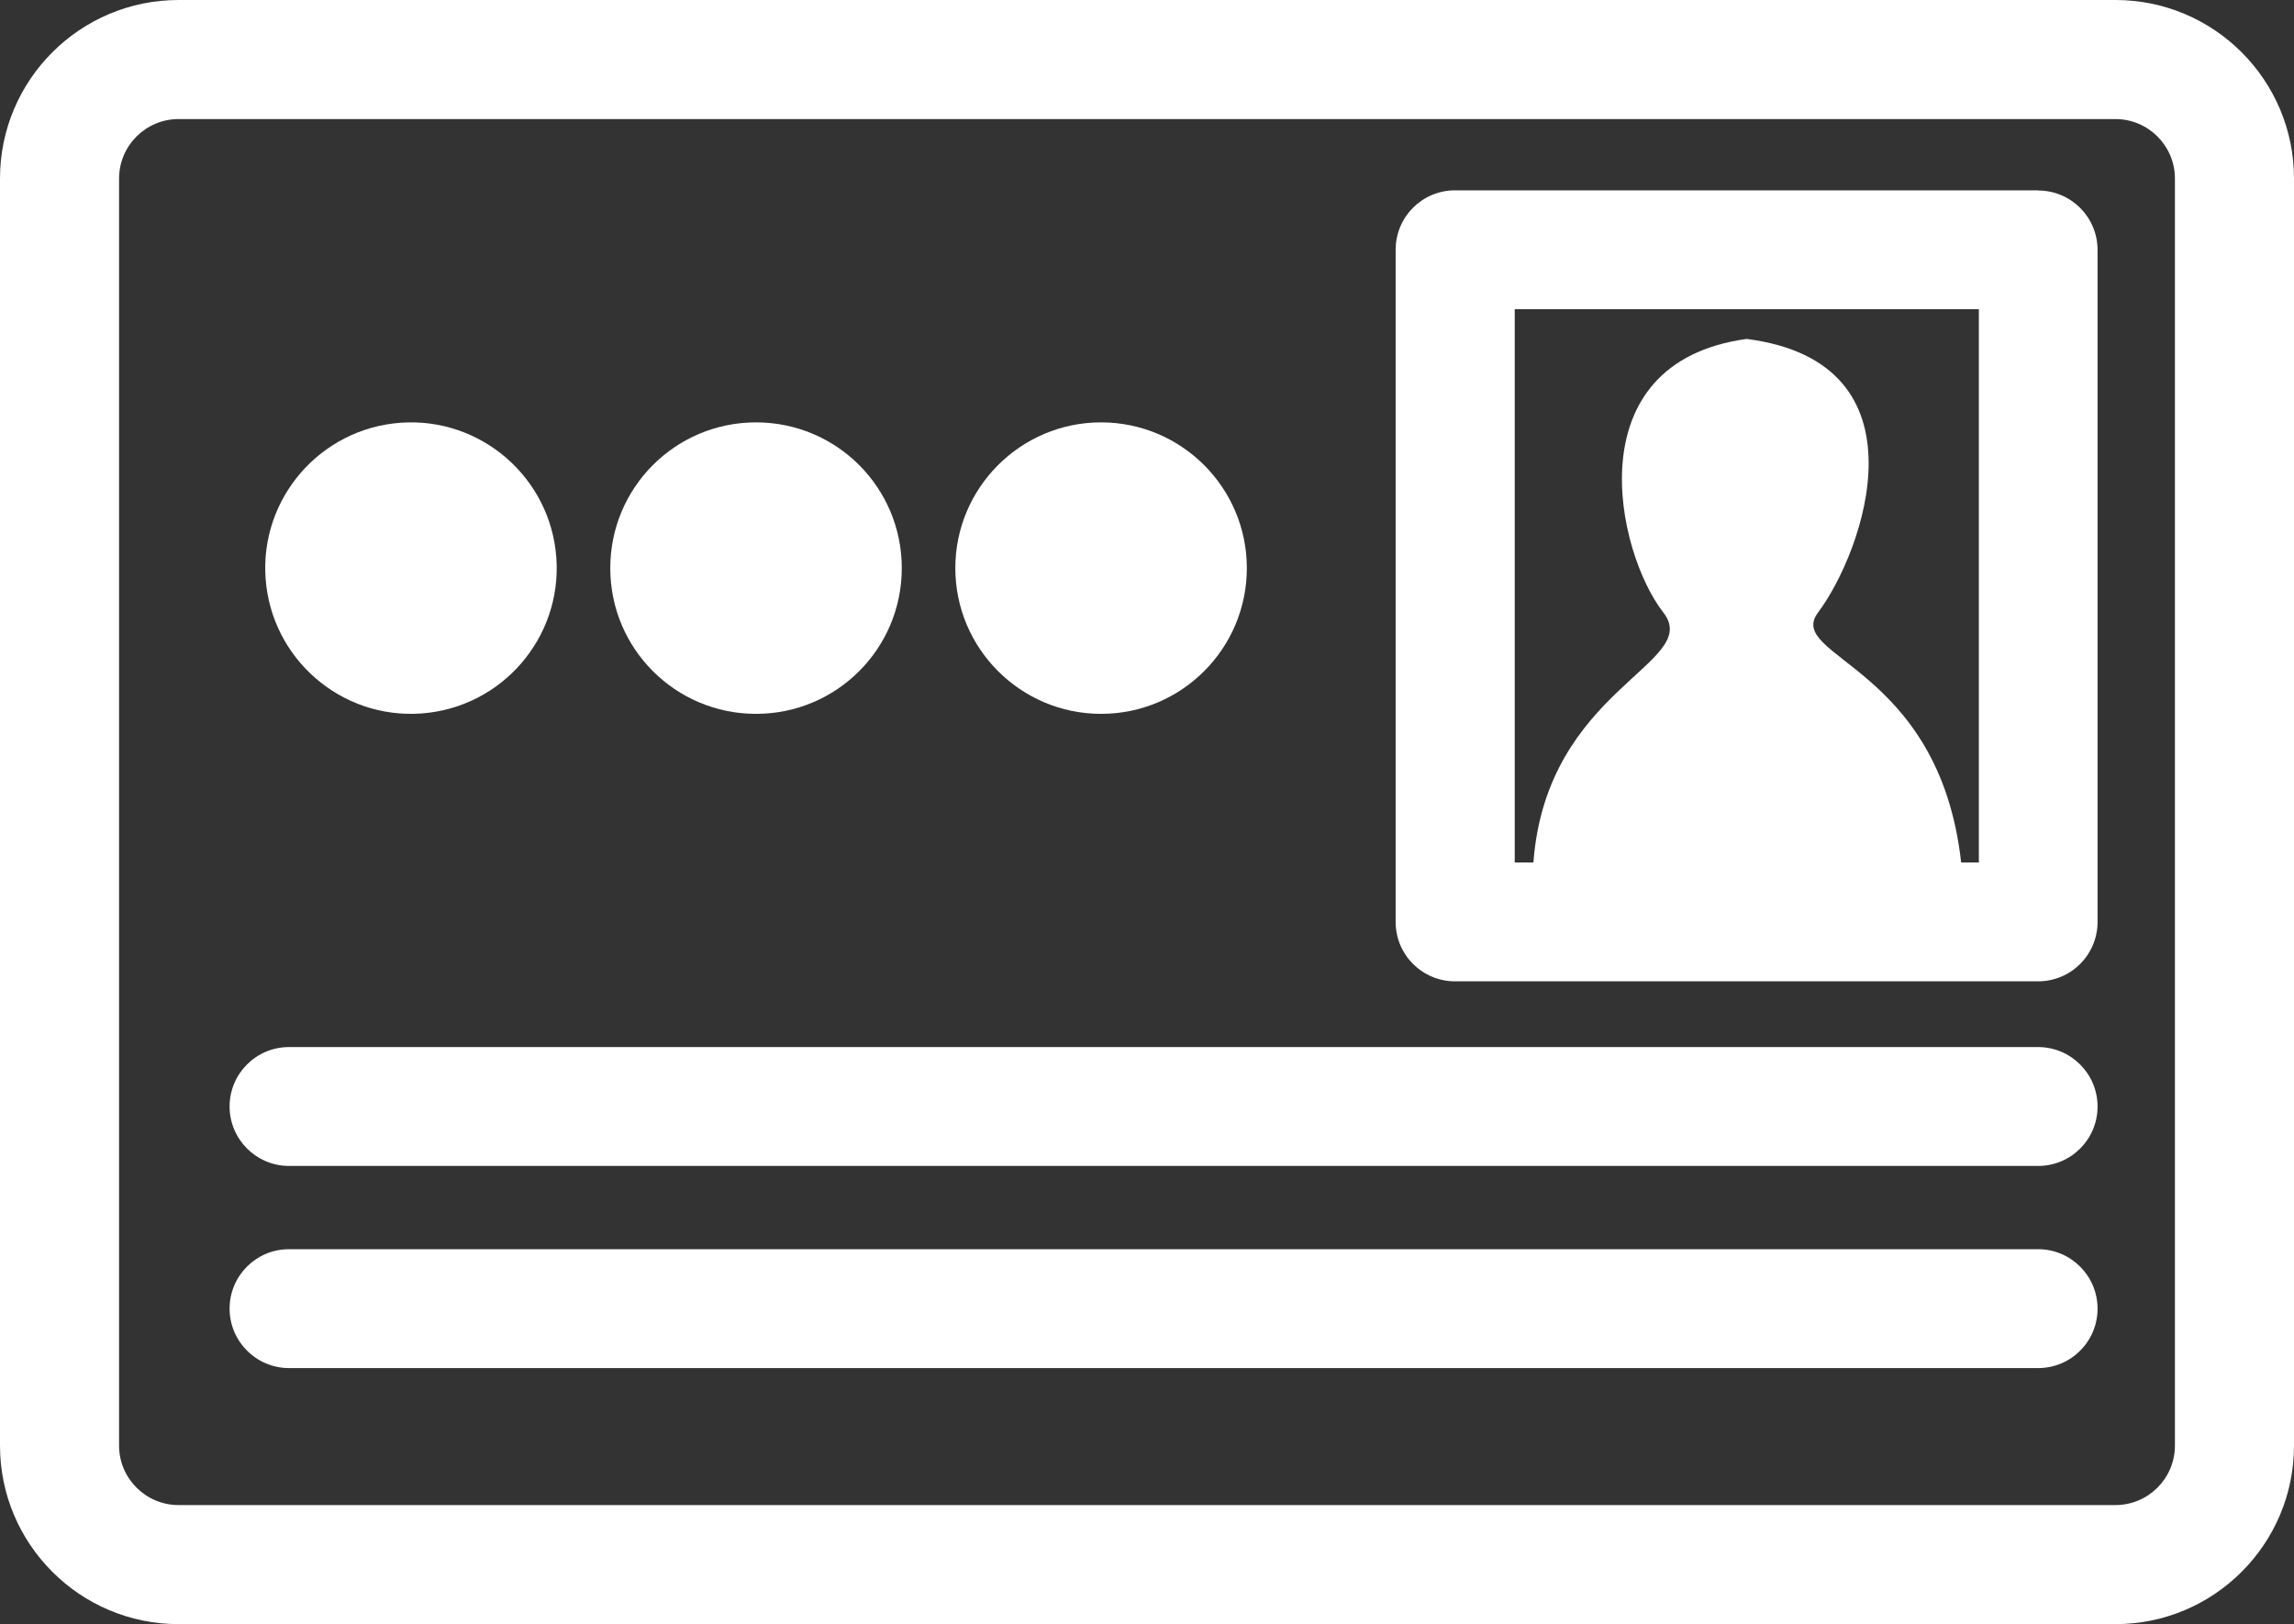
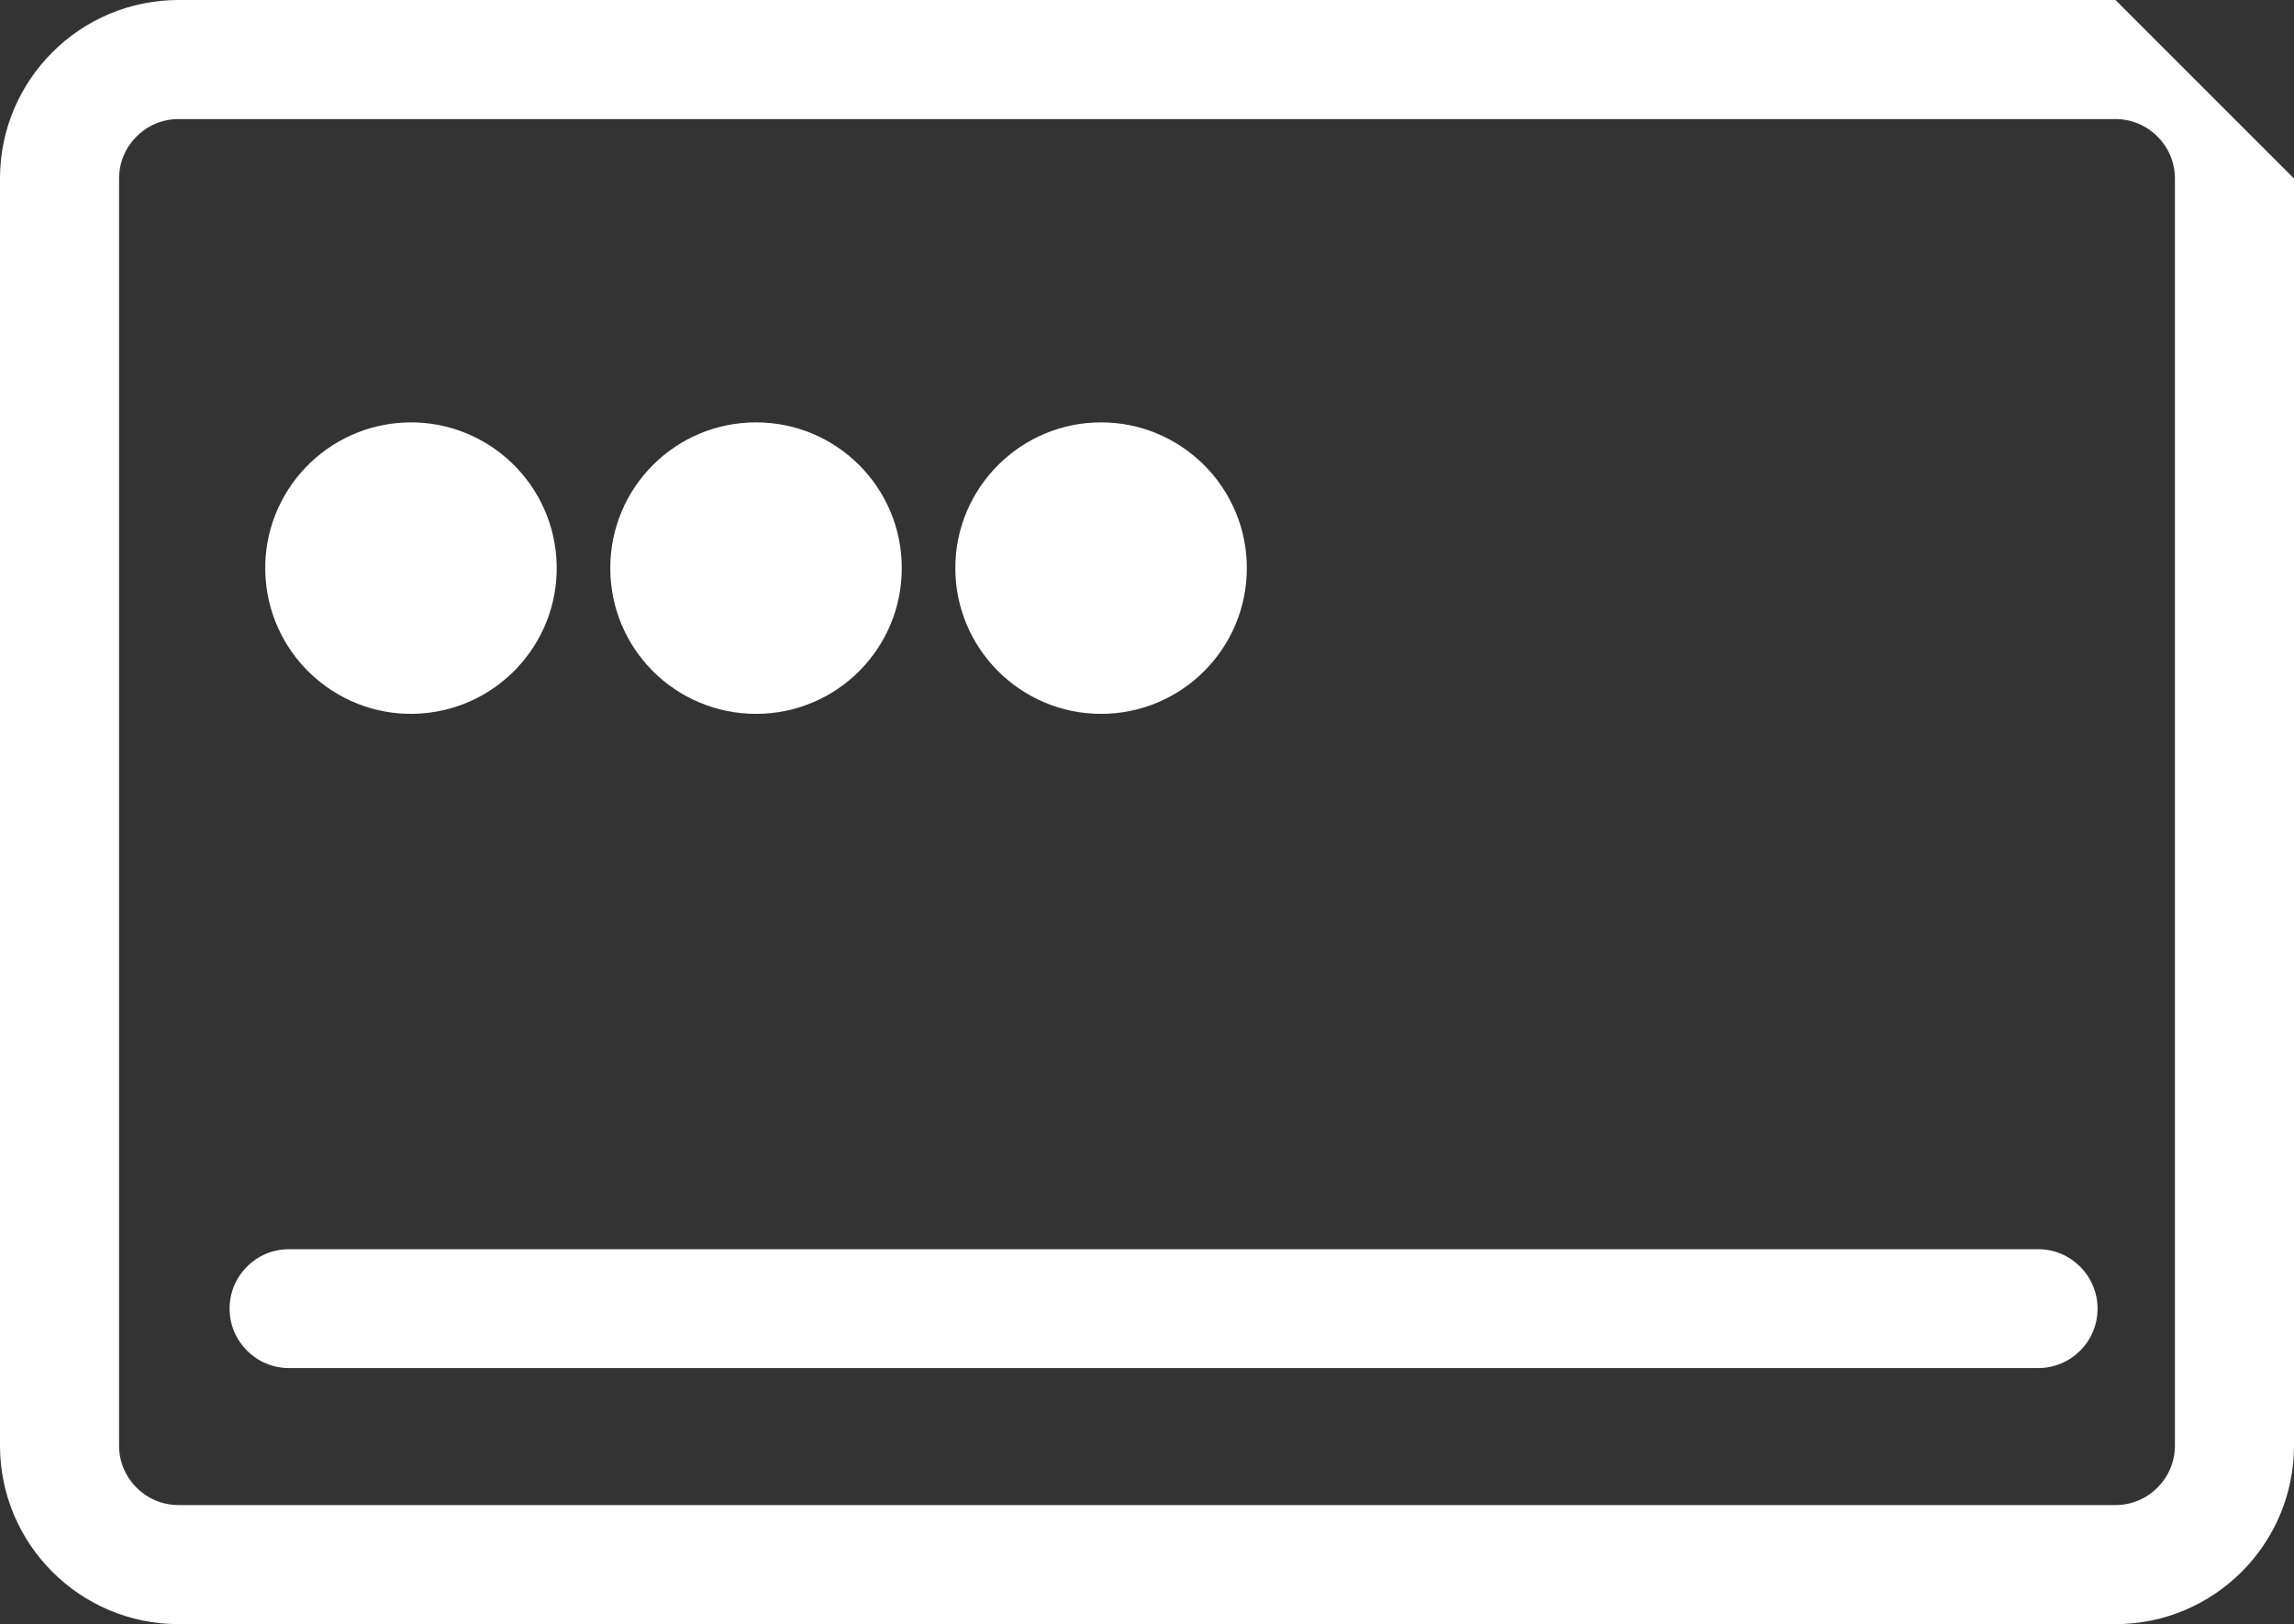
<svg xmlns="http://www.w3.org/2000/svg" id="_レイヤー_2" viewBox="0 0 120.4 85.25">
  <rect x="0" y="0" width="120.4" height="85.25" fill="#333333" stroke="none" />
  <defs>
    <style>.cls-1{fill:#fff;}</style>
  </defs>
  <g id="_レイヤー_2-2">
-     <path class="cls-1" d="m111.03,0H9.37C4.2,0,0,4.2,0,9.37v66.51c0,5.17,4.2,9.37,9.37,9.37h101.66c5.17,0,9.37-4.2,9.37-9.37V9.37c0-5.17-4.2-9.37-9.37-9.37Zm3.12,75.88c0,1.72-1.4,3.12-3.12,3.12H9.37c-1.72,0-3.12-1.4-3.12-3.12V9.37c0-1.72,1.4-3.12,3.12-3.12h101.66c1.72,0,3.12,1.4,3.12,3.12v66.51Z" />
-     <path class="cls-1" d="m106.97,9.99h-30.6c-1.73,0-3.12,1.4-3.12,3.12v35.28c0,1.73,1.4,3.12,3.12,3.12h30.6c1.73,0,3.12-1.4,3.12-3.12V13.12c0-1.73-1.4-3.12-3.12-3.12Zm-3.12,35.28h-.92c-1.15-10.35-9.27-10.77-7.51-13.12,2.4-3.2,5.93-13.12-3.75-14.36-9.06,1.25-6.83,11.21-4.37,14.36,2.09,2.69-6.13,3.95-6.82,13.12h-.98v-29.04h24.36v29.04Z" />
+     <path class="cls-1" d="m111.03,0H9.37C4.2,0,0,4.2,0,9.37v66.51c0,5.17,4.2,9.37,9.37,9.37h101.66c5.17,0,9.37-4.2,9.37-9.37V9.37Zm3.12,75.88c0,1.72-1.4,3.12-3.12,3.12H9.37c-1.72,0-3.12-1.4-3.12-3.12V9.37c0-1.72,1.4-3.12,3.12-3.12h101.66c1.72,0,3.12,1.4,3.12,3.12v66.51Z" />
    <path class="cls-1" d="m22.11,37.45c4.21-.3,7.39-3.96,7.09-8.17-.3-4.21-3.96-7.39-8.17-7.09-4.21.3-7.39,3.96-7.09,8.17.3,4.21,3.96,7.39,8.17,7.09Z" />
    <path class="cls-1" d="m39.68,37.47c4.23,0,7.65-3.42,7.65-7.65s-3.42-7.65-7.65-7.65-7.65,3.42-7.65,7.65,3.42,7.65,7.65,7.65Z" />
    <path class="cls-1" d="m57.79,37.47c4.23,0,7.65-3.43,7.65-7.65s-3.43-7.65-7.65-7.65-7.65,3.43-7.65,7.65,3.43,7.65,7.65,7.65Z" />
-     <path class="cls-1" d="m106.97,54.96H15.17c-1.73,0-3.12,1.4-3.12,3.12s1.4,3.12,3.12,3.12h91.8c1.73,0,3.12-1.4,3.12-3.12s-1.4-3.12-3.12-3.12Z" />
    <path class="cls-1" d="m106.97,65.57H15.17c-1.73,0-3.12,1.4-3.12,3.12s1.4,3.12,3.12,3.12h91.8c1.73,0,3.12-1.4,3.12-3.12s-1.4-3.12-3.12-3.12Z" />
  </g>
</svg>